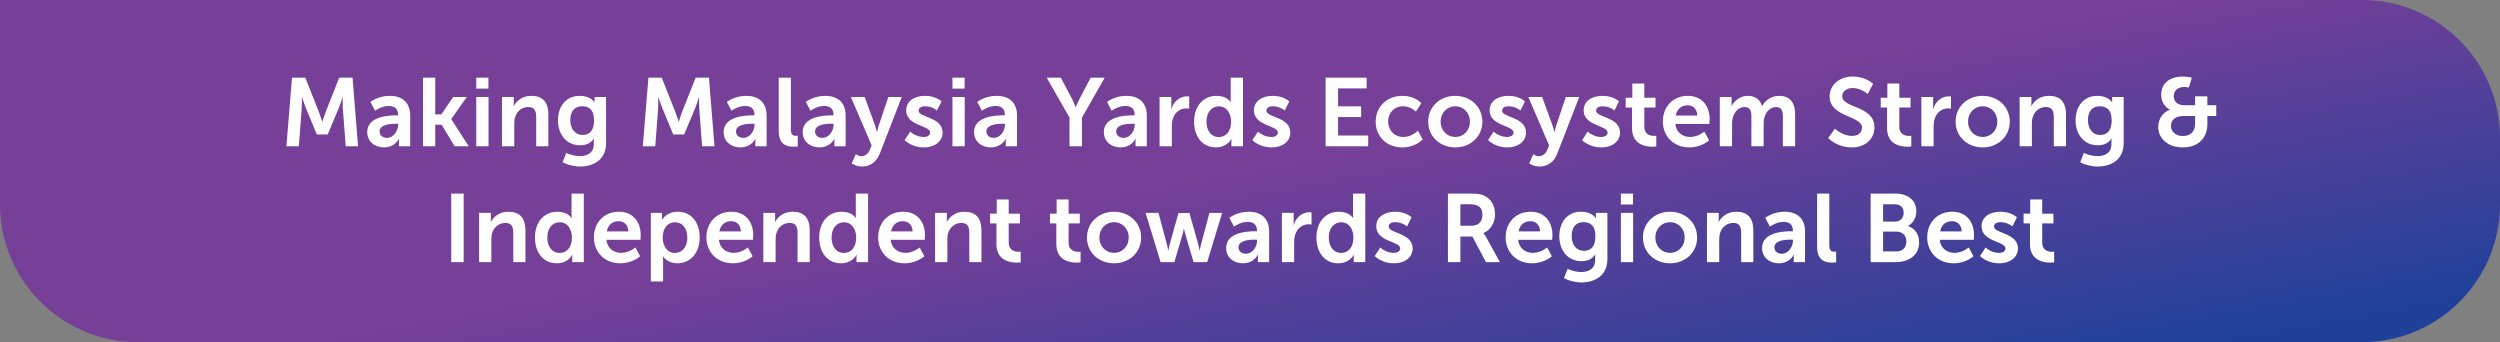
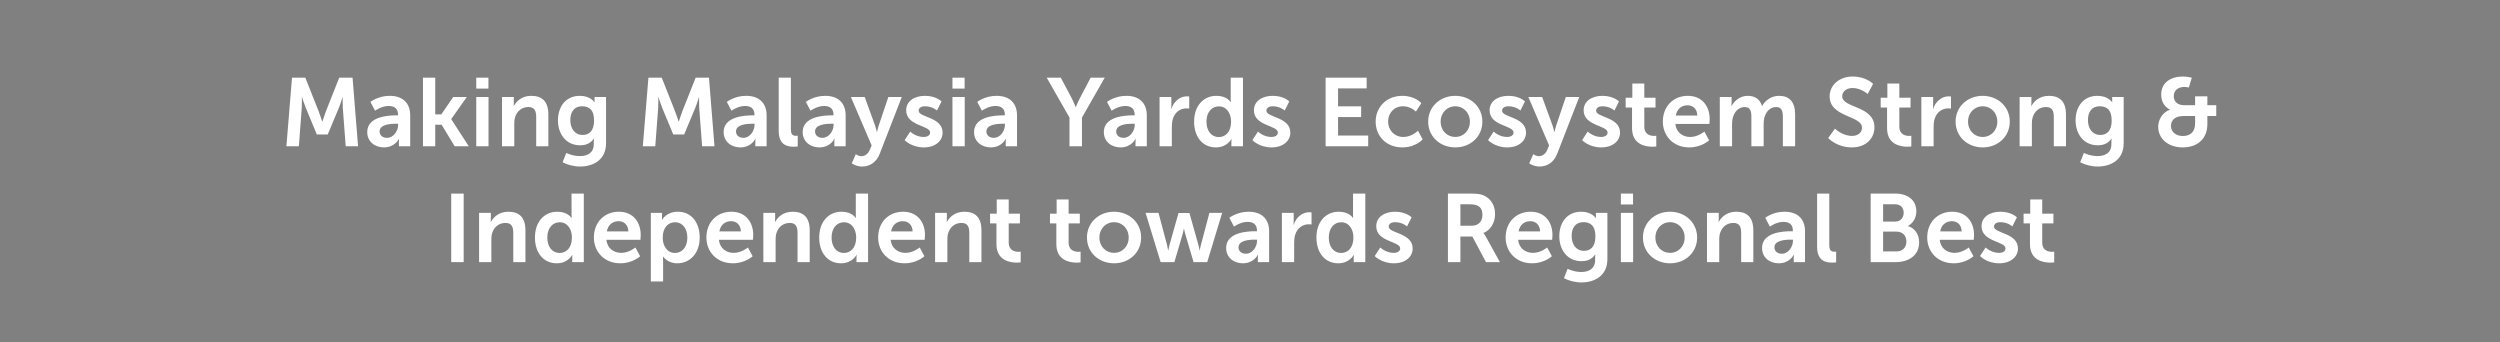
<svg xmlns="http://www.w3.org/2000/svg" width="906" height="124" viewBox="0 0 906 124" fill="none">
  <rect x="0" y="0" width="906" height="124" fill="#808080" stroke="none" />
-   <path d="M0 0H856C883.614 0 906 22.386 906 50V74C906 101.614 883.614 124 856 124H50C22.386 124 0 101.614 0 74V0Z" fill="url(#paint0_linear_1_9919)" />
  <path d="M103.791 53L105.821 28.15H110.651L115.516 40.435C116.076 41.905 116.776 44.075 116.776 44.075H116.846C116.846 44.075 117.511 41.905 118.071 40.435L122.936 28.15H127.766L129.761 53H125.281L124.231 39.105C124.126 37.46 124.196 35.255 124.196 35.255H124.126C124.126 35.255 123.391 37.67 122.796 39.105L118.771 48.73H114.816L110.826 39.105C110.231 37.67 109.461 35.22 109.461 35.22H109.391C109.391 35.22 109.461 37.46 109.356 39.105L108.306 53H103.791ZM133.083 47.855C133.083 42.185 140.748 41.8 143.653 41.8H144.248V41.555C144.248 39.21 142.778 38.405 140.818 38.405C138.263 38.405 135.918 40.12 135.918 40.12L134.238 36.935C134.238 36.935 137.003 34.73 141.238 34.73C145.928 34.73 148.658 37.32 148.658 41.835V53H144.563V51.53C144.563 50.83 144.633 50.27 144.633 50.27H144.563C144.598 50.27 143.198 53.42 139.138 53.42C135.953 53.42 133.083 51.425 133.083 47.855ZM137.563 47.645C137.563 48.835 138.438 49.955 140.258 49.955C142.603 49.955 144.283 47.435 144.283 45.265V44.845H143.513C141.238 44.845 137.563 45.16 137.563 47.645ZM153.284 53V28.15H157.729V41.45H159.934L164.239 35.15H169.174L163.539 43.13V43.2L169.874 53H164.764L160.039 45.195H157.729V53H153.284ZM172.596 32.105V28.15H177.006V32.105H172.596ZM172.596 53V35.15H177.041V53H172.596ZM181.927 53V35.15H186.197V37.215C186.197 37.88 186.127 38.44 186.127 38.44H186.197C186.967 36.935 188.927 34.73 192.532 34.73C196.487 34.73 198.727 36.795 198.727 41.52V53H194.317V42.43C194.317 40.26 193.757 38.79 191.482 38.79C189.102 38.79 187.352 40.295 186.687 42.43C186.442 43.165 186.372 43.97 186.372 44.81V53H181.927ZM205.212 55.415C205.212 55.415 207.452 56.57 210.147 56.57C212.877 56.57 215.187 55.415 215.187 52.23V51.18C215.187 50.76 215.257 50.235 215.257 50.235H215.187C214.137 51.81 212.597 52.65 210.217 52.65C205.107 52.65 202.202 48.52 202.202 43.62C202.202 38.72 204.967 34.73 210.112 34.73C213.997 34.73 215.397 37.005 215.397 37.005H215.502C215.502 37.005 215.467 36.795 215.467 36.515V35.15H219.632V51.915C219.632 58.04 214.872 60.35 210.217 60.35C207.977 60.35 205.597 59.72 203.882 58.81L205.212 55.415ZM211.162 48.905C213.297 48.905 215.292 47.68 215.292 43.655C215.292 39.595 213.297 38.51 210.882 38.51C208.187 38.51 206.682 40.47 206.682 43.48C206.682 46.595 208.292 48.905 211.162 48.905ZM232.956 53L234.986 28.15H239.816L244.681 40.435C245.241 41.905 245.941 44.075 245.941 44.075H246.011C246.011 44.075 246.676 41.905 247.236 40.435L252.101 28.15H256.931L258.926 53H254.446L253.396 39.105C253.291 37.46 253.361 35.255 253.361 35.255H253.291C253.291 35.255 252.556 37.67 251.961 39.105L247.936 48.73H243.981L239.991 39.105C239.396 37.67 238.626 35.22 238.626 35.22H238.556C238.556 35.22 238.626 37.46 238.521 39.105L237.471 53H232.956ZM262.248 47.855C262.248 42.185 269.913 41.8 272.818 41.8H273.413V41.555C273.413 39.21 271.943 38.405 269.983 38.405C267.428 38.405 265.083 40.12 265.083 40.12L263.403 36.935C263.403 36.935 266.168 34.73 270.403 34.73C275.093 34.73 277.823 37.32 277.823 41.835V53H273.728V51.53C273.728 50.83 273.798 50.27 273.798 50.27H273.728C273.763 50.27 272.363 53.42 268.303 53.42C265.118 53.42 262.248 51.425 262.248 47.855ZM266.728 47.645C266.728 48.835 267.603 49.955 269.423 49.955C271.768 49.955 273.448 47.435 273.448 45.265V44.845H272.678C270.403 44.845 266.728 45.16 266.728 47.645ZM282.205 47.435V28.15H286.615V46.77C286.615 48.73 287.28 49.22 288.435 49.22C288.785 49.22 289.1 49.185 289.1 49.185V53.07C289.1 53.07 288.435 53.175 287.7 53.175C285.25 53.175 282.205 52.545 282.205 47.435ZM290.891 47.855C290.891 42.185 298.556 41.8 301.461 41.8H302.056V41.555C302.056 39.21 300.586 38.405 298.626 38.405C296.071 38.405 293.726 40.12 293.726 40.12L292.046 36.935C292.046 36.935 294.811 34.73 299.046 34.73C303.736 34.73 306.466 37.32 306.466 41.835V53H302.371V51.53C302.371 50.83 302.441 50.27 302.441 50.27H302.371C302.406 50.27 301.006 53.42 296.946 53.42C293.761 53.42 290.891 51.425 290.891 47.855ZM295.371 47.645C295.371 48.835 296.246 49.955 298.066 49.955C300.411 49.955 302.091 47.435 302.091 45.265V44.845H301.321C299.046 44.845 295.371 45.16 295.371 47.645ZM308.677 59.195L310.147 55.87C310.147 55.87 311.127 56.605 312.142 56.605C313.367 56.605 314.557 55.87 315.222 54.295L315.887 52.72L308.362 35.15H313.367L317.112 45.44C317.462 46.385 317.777 47.855 317.777 47.855H317.847C317.847 47.855 318.127 46.455 318.442 45.51L321.942 35.15H326.807L318.827 55.695C317.567 58.95 315.082 60.35 312.387 60.35C310.252 60.35 308.677 59.195 308.677 59.195ZM327.839 50.795L329.869 47.68C329.869 47.68 331.829 49.64 334.734 49.64C335.994 49.64 337.079 49.08 337.079 48.03C337.079 45.37 328.399 45.72 328.399 39.98C328.399 36.655 331.374 34.73 335.224 34.73C339.249 34.73 341.209 36.76 341.209 36.76L339.564 40.05C339.564 40.05 337.919 38.51 335.189 38.51C334.034 38.51 332.914 39 332.914 40.12C332.914 42.64 341.594 42.325 341.594 48.065C341.594 51.04 339.004 53.42 334.769 53.42C330.324 53.42 327.839 50.795 327.839 50.795ZM345.169 32.105V28.15H349.579V32.105H345.169ZM345.169 53V35.15H349.614V53H345.169ZM352.995 47.855C352.995 42.185 360.66 41.8 363.565 41.8H364.16V41.555C364.16 39.21 362.69 38.405 360.73 38.405C358.175 38.405 355.83 40.12 355.83 40.12L354.15 36.935C354.15 36.935 356.915 34.73 361.15 34.73C365.84 34.73 368.57 37.32 368.57 41.835V53H364.475V51.53C364.475 50.83 364.545 50.27 364.545 50.27H364.475C364.51 50.27 363.11 53.42 359.05 53.42C355.865 53.42 352.995 51.425 352.995 47.855ZM357.475 47.645C357.475 48.835 358.35 49.955 360.17 49.955C362.515 49.955 364.195 47.435 364.195 45.265V44.845H363.425C361.15 44.845 357.475 45.16 357.475 47.645ZM387.587 53V42.605L379.327 28.15H384.437L388.322 35.465C389.127 37.005 389.792 38.825 389.827 38.79H389.897C389.897 38.79 390.597 37.005 391.402 35.465L395.252 28.15H400.362L392.102 42.605V53H387.587ZM400.027 47.855C400.027 42.185 407.692 41.8 410.597 41.8H411.192V41.555C411.192 39.21 409.722 38.405 407.762 38.405C405.207 38.405 402.862 40.12 402.862 40.12L401.182 36.935C401.182 36.935 403.947 34.73 408.182 34.73C412.872 34.73 415.602 37.32 415.602 41.835V53H411.507V51.53C411.507 50.83 411.577 50.27 411.577 50.27H411.507C411.542 50.27 410.142 53.42 406.082 53.42C402.897 53.42 400.027 51.425 400.027 47.855ZM404.507 47.645C404.507 48.835 405.382 49.955 407.202 49.955C409.547 49.955 411.227 47.435 411.227 45.265V44.845H410.457C408.182 44.845 404.507 45.16 404.507 47.645ZM420.228 53V35.15H424.498V38.23C424.498 38.895 424.428 39.49 424.428 39.49H424.498C425.303 36.935 427.438 34.905 430.168 34.905C430.588 34.905 430.973 34.975 430.973 34.975V39.35C430.973 39.35 430.518 39.28 429.923 39.28C428.033 39.28 425.898 40.365 425.058 43.025C424.778 43.9 424.673 44.88 424.673 45.93V53H420.228ZM432.743 44.075C432.743 38.405 436.103 34.73 440.828 34.73C444.748 34.73 445.973 37.005 445.973 37.005H446.043C446.043 37.005 446.008 36.55 446.008 35.99V28.15H450.453V53H446.253V51.53C446.253 50.865 446.323 50.375 446.323 50.375H446.253C446.253 50.375 444.748 53.42 440.653 53.42C435.823 53.42 432.743 49.605 432.743 44.075ZM437.223 44.075C437.223 47.47 439.043 49.675 441.668 49.675C443.978 49.675 446.148 47.995 446.148 44.04C446.148 41.275 444.678 38.545 441.703 38.545C439.253 38.545 437.223 40.54 437.223 44.075ZM453.86 50.795L455.89 47.68C455.89 47.68 457.85 49.64 460.755 49.64C462.015 49.64 463.1 49.08 463.1 48.03C463.1 45.37 454.42 45.72 454.42 39.98C454.42 36.655 457.395 34.73 461.245 34.73C465.27 34.73 467.23 36.76 467.23 36.76L465.585 40.05C465.585 40.05 463.94 38.51 461.21 38.51C460.055 38.51 458.935 39 458.935 40.12C458.935 42.64 467.615 42.325 467.615 48.065C467.615 51.04 465.025 53.42 460.79 53.42C456.345 53.42 453.86 50.795 453.86 50.795ZM480.4 53V28.15H495.275V32.035H484.915V38.545H493.28V42.43H484.915V49.115H495.835V53H480.4ZM498.537 44.075C498.537 39 502.317 34.73 508.232 34.73C512.887 34.73 515.092 37.39 515.092 37.39L513.132 40.435C513.132 40.435 511.277 38.51 508.477 38.51C505.187 38.51 503.052 40.995 503.052 44.04C503.052 47.05 505.222 49.64 508.617 49.64C511.627 49.64 513.867 47.365 513.867 47.365L515.582 50.515C515.582 50.515 513.027 53.42 508.232 53.42C502.317 53.42 498.537 49.255 498.537 44.075ZM517.575 44.075C517.575 38.615 521.95 34.73 527.375 34.73C532.835 34.73 537.21 38.615 537.21 44.075C537.21 49.57 532.835 53.42 527.41 53.42C521.95 53.42 517.575 49.57 517.575 44.075ZM522.09 44.075C522.09 47.4 524.505 49.64 527.41 49.64C530.28 49.64 532.695 47.4 532.695 44.075C532.695 40.785 530.28 38.51 527.41 38.51C524.505 38.51 522.09 40.785 522.09 44.075ZM539.275 50.795L541.305 47.68C541.305 47.68 543.265 49.64 546.17 49.64C547.43 49.64 548.515 49.08 548.515 48.03C548.515 45.37 539.835 45.72 539.835 39.98C539.835 36.655 542.81 34.73 546.66 34.73C550.685 34.73 552.645 36.76 552.645 36.76L551 40.05C551 40.05 549.355 38.51 546.625 38.51C545.47 38.51 544.35 39 544.35 40.12C544.35 42.64 553.03 42.325 553.03 48.065C553.03 51.04 550.44 53.42 546.205 53.42C541.76 53.42 539.275 50.795 539.275 50.795ZM554.19 59.195L555.66 55.87C555.66 55.87 556.64 56.605 557.655 56.605C558.88 56.605 560.07 55.87 560.735 54.295L561.4 52.72L553.875 35.15H558.88L562.625 45.44C562.975 46.385 563.29 47.855 563.29 47.855H563.36C563.36 47.855 563.64 46.455 563.955 45.51L567.455 35.15H572.32L564.34 55.695C563.08 58.95 560.595 60.35 557.9 60.35C555.765 60.35 554.19 59.195 554.19 59.195ZM573.352 50.795L575.382 47.68C575.382 47.68 577.342 49.64 580.247 49.64C581.507 49.64 582.592 49.08 582.592 48.03C582.592 45.37 573.912 45.72 573.912 39.98C573.912 36.655 576.887 34.73 580.737 34.73C584.762 34.73 586.722 36.76 586.722 36.76L585.077 40.05C585.077 40.05 583.432 38.51 580.702 38.51C579.547 38.51 578.427 39 578.427 40.12C578.427 42.64 587.107 42.325 587.107 48.065C587.107 51.04 584.517 53.42 580.282 53.42C575.837 53.42 573.352 50.795 573.352 50.795ZM591.452 46.455V38.965H589.142V35.43H591.557V30.285H595.897V35.43H599.957V38.965H595.897V45.895C595.897 48.835 598.207 49.255 599.432 49.255C599.922 49.255 600.237 49.185 600.237 49.185V53.07C600.237 53.07 599.712 53.175 598.872 53.175C596.387 53.175 591.452 52.44 591.452 46.455ZM602.615 44.075C602.615 38.58 606.36 34.73 611.68 34.73C616.825 34.73 619.59 38.475 619.59 43.2C619.59 43.725 619.485 44.915 619.485 44.915H607.165C607.445 48.03 609.86 49.64 612.52 49.64C615.39 49.64 617.665 47.68 617.665 47.68L619.38 50.865C619.38 50.865 616.65 53.42 612.205 53.42C606.29 53.42 602.615 49.15 602.615 44.075ZM607.305 41.87H615.11C615.04 39.455 613.535 38.16 611.575 38.16C609.3 38.16 607.725 39.56 607.305 41.87ZM623.255 53V35.15H627.525V37.215C627.525 37.88 627.455 38.44 627.455 38.44H627.525C628.4 36.69 630.535 34.73 633.335 34.73C636.065 34.73 637.815 35.99 638.55 38.405H638.62C639.6 36.48 641.91 34.73 644.71 34.73C648.42 34.73 650.555 36.83 650.555 41.52V53H646.11V42.36C646.11 40.33 645.725 38.79 643.66 38.79C641.385 38.79 639.88 40.61 639.355 42.85C639.18 43.55 639.145 44.32 639.145 45.16V53H634.7V42.36C634.7 40.435 634.385 38.79 632.285 38.79C629.975 38.79 628.47 40.61 627.91 42.885C627.735 43.55 627.7 44.355 627.7 45.16V53H623.255ZM662.534 50.025L664.984 46.63C664.984 46.63 667.679 49.255 671.179 49.255C673.069 49.255 674.784 48.275 674.784 46.245C674.784 41.8 663.059 42.57 663.059 34.94C663.059 30.81 666.629 27.73 671.389 27.73C676.289 27.73 678.809 30.39 678.809 30.39L676.849 34.065C676.849 34.065 674.469 31.895 671.354 31.895C669.254 31.895 667.609 33.12 667.609 34.87C667.609 39.28 679.299 38.195 679.299 46.14C679.299 50.095 676.289 53.42 671.109 53.42C665.579 53.42 662.534 50.025 662.534 50.025ZM683.874 46.455V38.965H681.564V35.43H683.979V30.285H688.319V35.43H692.379V38.965H688.319V45.895C688.319 48.835 690.629 49.255 691.854 49.255C692.344 49.255 692.659 49.185 692.659 49.185V53.07C692.659 53.07 692.134 53.175 691.294 53.175C688.809 53.175 683.874 52.44 683.874 46.455ZM696.297 53V35.15H700.567V38.23C700.567 38.895 700.497 39.49 700.497 39.49H700.567C701.372 36.935 703.507 34.905 706.237 34.905C706.657 34.905 707.042 34.975 707.042 34.975V39.35C707.042 39.35 706.587 39.28 705.992 39.28C704.102 39.28 701.967 40.365 701.127 43.025C700.847 43.9 700.742 44.88 700.742 45.93V53H696.297ZM708.707 44.075C708.707 38.615 713.082 34.73 718.507 34.73C723.967 34.73 728.342 38.615 728.342 44.075C728.342 49.57 723.967 53.42 718.542 53.42C713.082 53.42 708.707 49.57 708.707 44.075ZM713.222 44.075C713.222 47.4 715.637 49.64 718.542 49.64C721.412 49.64 723.827 47.4 723.827 44.075C723.827 40.785 721.412 38.51 718.542 38.51C715.637 38.51 713.222 40.785 713.222 44.075ZM731.912 53V35.15H736.182V37.215C736.182 37.88 736.112 38.44 736.112 38.44H736.182C736.952 36.935 738.912 34.73 742.517 34.73C746.472 34.73 748.712 36.795 748.712 41.52V53H744.302V42.43C744.302 40.26 743.742 38.79 741.467 38.79C739.087 38.79 737.337 40.295 736.672 42.43C736.427 43.165 736.357 43.97 736.357 44.81V53H731.912ZM755.197 55.415C755.197 55.415 757.437 56.57 760.132 56.57C762.862 56.57 765.172 55.415 765.172 52.23V51.18C765.172 50.76 765.242 50.235 765.242 50.235H765.172C764.122 51.81 762.582 52.65 760.202 52.65C755.092 52.65 752.187 48.52 752.187 43.62C752.187 38.72 754.952 34.73 760.097 34.73C763.982 34.73 765.382 37.005 765.382 37.005H765.487C765.487 37.005 765.452 36.795 765.452 36.515V35.15H769.617V51.915C769.617 58.04 764.857 60.35 760.202 60.35C757.962 60.35 755.582 59.72 753.867 58.81L755.197 55.415ZM761.147 48.905C763.282 48.905 765.277 47.68 765.277 43.655C765.277 39.595 763.282 38.51 760.867 38.51C758.172 38.51 756.667 40.47 756.667 43.48C756.667 46.595 758.277 48.905 761.147 48.905ZM782.136 45.965C782.136 43.27 783.746 40.68 786.371 39.77V39.7C786.371 39.7 783.221 38.475 783.221 34.275C783.221 29.865 786.756 27.73 791.061 27.73C792.636 27.73 794.316 28.15 794.316 28.15L793.231 31.72C793.231 31.72 792.391 31.51 791.586 31.51C789.486 31.51 787.771 32.665 787.771 34.835C787.771 36.27 788.576 38.125 791.551 38.125H795.506V34.905H799.951V38.125H803.171V42.045H799.951V44.985C799.951 50.06 796.626 53.42 791.026 53.42C785.636 53.42 782.136 50.165 782.136 45.965ZM786.756 45.685C786.756 47.68 788.471 49.29 791.026 49.29C793.826 49.29 795.506 47.75 795.506 44.74V42.045H791.306C788.541 42.045 786.756 43.27 786.756 45.685ZM163.521 95V70.15H168.036V95H163.521ZM173.621 95V77.15H177.891V79.215C177.891 79.88 177.821 80.44 177.821 80.44H177.891C178.661 78.935 180.621 76.73 184.226 76.73C188.181 76.73 190.421 78.795 190.421 83.52V95H186.011V84.43C186.011 82.26 185.451 80.79 183.176 80.79C180.796 80.79 179.046 82.295 178.381 84.43C178.136 85.165 178.066 85.97 178.066 86.81V95H173.621ZM193.861 86.075C193.861 80.405 197.221 76.73 201.946 76.73C205.866 76.73 207.091 79.005 207.091 79.005H207.161C207.161 79.005 207.126 78.55 207.126 77.99V70.15H211.571V95H207.371V93.53C207.371 92.865 207.441 92.375 207.441 92.375H207.371C207.371 92.375 205.866 95.42 201.771 95.42C196.941 95.42 193.861 91.605 193.861 86.075ZM198.341 86.075C198.341 89.47 200.161 91.675 202.786 91.675C205.096 91.675 207.266 89.995 207.266 86.04C207.266 83.275 205.796 80.545 202.821 80.545C200.371 80.545 198.341 82.54 198.341 86.075ZM215.223 86.075C215.223 80.58 218.968 76.73 224.288 76.73C229.433 76.73 232.198 80.475 232.198 85.2C232.198 85.725 232.093 86.915 232.093 86.915H219.773C220.053 90.03 222.468 91.64 225.128 91.64C227.998 91.64 230.273 89.68 230.273 89.68L231.988 92.865C231.988 92.865 229.258 95.42 224.813 95.42C218.898 95.42 215.223 91.15 215.223 86.075ZM219.913 83.87H227.718C227.648 81.455 226.143 80.16 224.183 80.16C221.908 80.16 220.333 81.56 219.913 83.87ZM235.863 102V77.15H239.923V78.445C239.923 79.11 239.853 79.67 239.853 79.67H239.923C239.923 79.67 241.463 76.73 245.663 76.73C250.493 76.73 253.573 80.545 253.573 86.075C253.573 91.745 250.108 95.42 245.418 95.42C241.883 95.42 240.308 92.97 240.308 92.97H240.238C240.238 92.97 240.308 93.6 240.308 94.51V102H235.863ZM240.168 86.18C240.168 88.945 241.673 91.675 244.613 91.675C247.063 91.675 249.093 89.68 249.093 86.145C249.093 82.75 247.273 80.545 244.648 80.545C242.338 80.545 240.168 82.225 240.168 86.18ZM255.999 86.075C255.999 80.58 259.744 76.73 265.064 76.73C270.209 76.73 272.974 80.475 272.974 85.2C272.974 85.725 272.869 86.915 272.869 86.915H260.549C260.829 90.03 263.244 91.64 265.904 91.64C268.774 91.64 271.049 89.68 271.049 89.68L272.764 92.865C272.764 92.865 270.034 95.42 265.589 95.42C259.674 95.42 255.999 91.15 255.999 86.075ZM260.689 83.87H268.494C268.424 81.455 266.919 80.16 264.959 80.16C262.684 80.16 261.109 81.56 260.689 83.87ZM276.639 95V77.15H280.909V79.215C280.909 79.88 280.839 80.44 280.839 80.44H280.909C281.679 78.935 283.639 76.73 287.244 76.73C291.199 76.73 293.439 78.795 293.439 83.52V95H289.029V84.43C289.029 82.26 288.469 80.79 286.194 80.79C283.814 80.79 282.064 82.295 281.399 84.43C281.154 85.165 281.084 85.97 281.084 86.81V95H276.639ZM296.879 86.075C296.879 80.405 300.239 76.73 304.964 76.73C308.884 76.73 310.109 79.005 310.109 79.005H310.179C310.179 79.005 310.144 78.55 310.144 77.99V70.15H314.589V95H310.389V93.53C310.389 92.865 310.459 92.375 310.459 92.375H310.389C310.389 92.375 308.884 95.42 304.789 95.42C299.959 95.42 296.879 91.605 296.879 86.075ZM301.359 86.075C301.359 89.47 303.179 91.675 305.804 91.675C308.114 91.675 310.284 89.995 310.284 86.04C310.284 83.275 308.814 80.545 305.839 80.545C303.389 80.545 301.359 82.54 301.359 86.075ZM318.24 86.075C318.24 80.58 321.985 76.73 327.305 76.73C332.45 76.73 335.215 80.475 335.215 85.2C335.215 85.725 335.11 86.915 335.11 86.915H322.79C323.07 90.03 325.485 91.64 328.145 91.64C331.015 91.64 333.29 89.68 333.29 89.68L335.005 92.865C335.005 92.865 332.275 95.42 327.83 95.42C321.915 95.42 318.24 91.15 318.24 86.075ZM322.93 83.87H330.735C330.665 81.455 329.16 80.16 327.2 80.16C324.925 80.16 323.35 81.56 322.93 83.87ZM338.88 95V77.15H343.15V79.215C343.15 79.88 343.08 80.44 343.08 80.44H343.15C343.92 78.935 345.88 76.73 349.485 76.73C353.44 76.73 355.68 78.795 355.68 83.52V95H351.27V84.43C351.27 82.26 350.71 80.79 348.435 80.79C346.055 80.79 344.305 82.295 343.64 84.43C343.395 85.165 343.325 85.97 343.325 86.81V95H338.88ZM361.115 88.455V80.965H358.805V77.43H361.22V72.285H365.56V77.43H369.62V80.965H365.56V87.895C365.56 90.835 367.87 91.255 369.095 91.255C369.585 91.255 369.9 91.185 369.9 91.185V95.07C369.9 95.07 369.375 95.175 368.535 95.175C366.05 95.175 361.115 94.44 361.115 88.455ZM382.819 88.455V80.965H380.509V77.43H382.924V72.285H387.264V77.43H391.324V80.965H387.264V87.895C387.264 90.835 389.574 91.255 390.799 91.255C391.289 91.255 391.604 91.185 391.604 91.185V95.07C391.604 95.07 391.079 95.175 390.239 95.175C387.754 95.175 382.819 94.44 382.819 88.455ZM393.912 86.075C393.912 80.615 398.287 76.73 403.712 76.73C409.172 76.73 413.547 80.615 413.547 86.075C413.547 91.57 409.172 95.42 403.747 95.42C398.287 95.42 393.912 91.57 393.912 86.075ZM398.427 86.075C398.427 89.4 400.842 91.64 403.747 91.64C406.617 91.64 409.032 89.4 409.032 86.075C409.032 82.785 406.617 80.51 403.747 80.51C400.842 80.51 398.427 82.785 398.427 86.075ZM420.617 95L415.157 77.15H419.847L422.962 88.875C423.207 89.82 423.312 90.765 423.312 90.765H423.382C423.382 90.765 423.557 89.82 423.802 88.875L427.092 77.185H431.047L434.337 88.875C434.582 89.82 434.722 90.765 434.722 90.765H434.792C434.792 90.765 434.932 89.82 435.177 88.875L438.292 77.15H442.912L437.487 95H432.552L429.542 84.815C429.262 83.87 429.087 82.89 429.087 82.89H429.017C429.017 82.89 428.877 83.87 428.597 84.815L425.587 95H420.617ZM444.358 89.855C444.358 84.185 452.023 83.8 454.928 83.8H455.523V83.555C455.523 81.21 454.053 80.405 452.093 80.405C449.538 80.405 447.193 82.12 447.193 82.12L445.513 78.935C445.513 78.935 448.278 76.73 452.513 76.73C457.203 76.73 459.933 79.32 459.933 83.835V95H455.838V93.53C455.838 92.83 455.908 92.27 455.908 92.27H455.838C455.873 92.27 454.473 95.42 450.413 95.42C447.228 95.42 444.358 93.425 444.358 89.855ZM448.838 89.645C448.838 90.835 449.713 91.955 451.533 91.955C453.878 91.955 455.558 89.435 455.558 87.265V86.845H454.788C452.513 86.845 448.838 87.16 448.838 89.645ZM464.559 95V77.15H468.829V80.23C468.829 80.895 468.759 81.49 468.759 81.49H468.829C469.634 78.935 471.769 76.905 474.499 76.905C474.919 76.905 475.304 76.975 475.304 76.975V81.35C475.304 81.35 474.849 81.28 474.254 81.28C472.364 81.28 470.229 82.365 469.389 85.025C469.109 85.9 469.004 86.88 469.004 87.93V95H464.559ZM477.074 86.075C477.074 80.405 480.434 76.73 485.159 76.73C489.079 76.73 490.304 79.005 490.304 79.005H490.374C490.374 79.005 490.339 78.55 490.339 77.99V70.15H494.784V95H490.584V93.53C490.584 92.865 490.654 92.375 490.654 92.375H490.584C490.584 92.375 489.079 95.42 484.984 95.42C480.154 95.42 477.074 91.605 477.074 86.075ZM481.554 86.075C481.554 89.47 483.374 91.675 485.999 91.675C488.309 91.675 490.479 89.995 490.479 86.04C490.479 83.275 489.009 80.545 486.034 80.545C483.584 80.545 481.554 82.54 481.554 86.075ZM498.191 92.795L500.221 89.68C500.221 89.68 502.181 91.64 505.086 91.64C506.346 91.64 507.431 91.08 507.431 90.03C507.431 87.37 498.751 87.72 498.751 81.98C498.751 78.655 501.726 76.73 505.576 76.73C509.601 76.73 511.561 78.76 511.561 78.76L509.916 82.05C509.916 82.05 508.271 80.51 505.541 80.51C504.386 80.51 503.266 81 503.266 82.12C503.266 84.64 511.946 84.325 511.946 90.065C511.946 93.04 509.356 95.42 505.121 95.42C500.676 95.42 498.191 92.795 498.191 92.795ZM524.732 95V70.15H532.747C535.442 70.15 536.667 70.36 537.752 70.85C540.237 71.97 541.812 74.35 541.812 77.64C541.812 80.615 540.237 83.38 537.612 84.43V84.5C537.612 84.5 537.962 84.85 538.452 85.725L543.562 95H538.522L533.587 85.725H529.247V95H524.732ZM529.247 81.805H533.307C535.722 81.805 537.227 80.37 537.227 77.885C537.227 75.505 536.212 74.035 532.677 74.035H529.247V81.805ZM545.638 86.075C545.638 80.58 549.383 76.73 554.703 76.73C559.848 76.73 562.613 80.475 562.613 85.2C562.613 85.725 562.508 86.915 562.508 86.915H550.188C550.468 90.03 552.883 91.64 555.543 91.64C558.413 91.64 560.688 89.68 560.688 89.68L562.403 92.865C562.403 92.865 559.673 95.42 555.228 95.42C549.313 95.42 545.638 91.15 545.638 86.075ZM550.328 83.87H558.133C558.063 81.455 556.558 80.16 554.598 80.16C552.323 80.16 550.748 81.56 550.328 83.87ZM568.098 97.415C568.098 97.415 570.338 98.57 573.033 98.57C575.763 98.57 578.073 97.415 578.073 94.23V93.18C578.073 92.76 578.143 92.235 578.143 92.235H578.073C577.023 93.81 575.483 94.65 573.103 94.65C567.993 94.65 565.088 90.52 565.088 85.62C565.088 80.72 567.853 76.73 572.998 76.73C576.883 76.73 578.283 79.005 578.283 79.005H578.388C578.388 79.005 578.353 78.795 578.353 78.515V77.15H582.518V93.915C582.518 100.04 577.758 102.35 573.103 102.35C570.863 102.35 568.483 101.72 566.768 100.81L568.098 97.415ZM574.048 90.905C576.183 90.905 578.178 89.68 578.178 85.655C578.178 81.595 576.183 80.51 573.768 80.51C571.073 80.51 569.568 82.47 569.568 85.48C569.568 88.595 571.178 90.905 574.048 90.905ZM587.401 74.105V70.15H591.811V74.105H587.401ZM587.401 95V77.15H591.846V95H587.401ZM595.402 86.075C595.402 80.615 599.777 76.73 605.202 76.73C610.662 76.73 615.037 80.615 615.037 86.075C615.037 91.57 610.662 95.42 605.237 95.42C599.777 95.42 595.402 91.57 595.402 86.075ZM599.917 86.075C599.917 89.4 602.332 91.64 605.237 91.64C608.107 91.64 610.522 89.4 610.522 86.075C610.522 82.785 608.107 80.51 605.237 80.51C602.332 80.51 599.917 82.785 599.917 86.075ZM618.607 95V77.15H622.877V79.215C622.877 79.88 622.807 80.44 622.807 80.44H622.877C623.647 78.935 625.607 76.73 629.212 76.73C633.167 76.73 635.407 78.795 635.407 83.52V95H630.997V84.43C630.997 82.26 630.437 80.79 628.162 80.79C625.782 80.79 624.032 82.295 623.367 84.43C623.122 85.165 623.052 85.97 623.052 86.81V95H618.607ZM638.567 89.855C638.567 84.185 646.232 83.8 649.137 83.8H649.732V83.555C649.732 81.21 648.262 80.405 646.302 80.405C643.747 80.405 641.402 82.12 641.402 82.12L639.722 78.935C639.722 78.935 642.487 76.73 646.722 76.73C651.412 76.73 654.142 79.32 654.142 83.835V95H650.047V93.53C650.047 92.83 650.117 92.27 650.117 92.27H650.047C650.082 92.27 648.682 95.42 644.622 95.42C641.437 95.42 638.567 93.425 638.567 89.855ZM643.047 89.645C643.047 90.835 643.922 91.955 645.742 91.955C648.087 91.955 649.767 89.435 649.767 87.265V86.845H648.997C646.722 86.845 643.047 87.16 643.047 89.645ZM658.523 89.435V70.15H662.933V88.77C662.933 90.73 663.598 91.22 664.753 91.22C665.103 91.22 665.418 91.185 665.418 91.185V95.07C665.418 95.07 664.753 95.175 664.018 95.175C661.568 95.175 658.523 94.545 658.523 89.435ZM677.925 95V70.15H686.815C691.295 70.15 694.48 72.46 694.48 76.555C694.48 78.865 693.36 80.86 691.47 81.875V81.945C694.2 82.75 695.495 85.27 695.495 87.79C695.495 92.76 691.505 95 686.92 95H677.925ZM682.44 80.3H686.815C688.775 80.3 689.895 78.9 689.895 77.115C689.895 75.33 688.845 74.035 686.745 74.035H682.44V80.3ZM682.44 91.115H687.27C689.58 91.115 690.875 89.61 690.875 87.51C690.875 85.445 689.545 83.94 687.27 83.94H682.44V91.115ZM698.421 86.075C698.421 80.58 702.166 76.73 707.486 76.73C712.631 76.73 715.396 80.475 715.396 85.2C715.396 85.725 715.291 86.915 715.291 86.915H702.971C703.251 90.03 705.666 91.64 708.326 91.64C711.196 91.64 713.471 89.68 713.471 89.68L715.186 92.865C715.186 92.865 712.456 95.42 708.011 95.42C702.096 95.42 698.421 91.15 698.421 86.075ZM703.111 83.87H710.916C710.846 81.455 709.341 80.16 707.381 80.16C705.106 80.16 703.531 81.56 703.111 83.87ZM717.556 92.795L719.586 89.68C719.586 89.68 721.546 91.64 724.451 91.64C725.711 91.64 726.796 91.08 726.796 90.03C726.796 87.37 718.116 87.72 718.116 81.98C718.116 78.655 721.091 76.73 724.941 76.73C728.966 76.73 730.926 78.76 730.926 78.76L729.281 82.05C729.281 82.05 727.636 80.51 724.906 80.51C723.751 80.51 722.631 81 722.631 82.12C722.631 84.64 731.311 84.325 731.311 90.065C731.311 93.04 728.721 95.42 724.486 95.42C720.041 95.42 717.556 92.795 717.556 92.795ZM735.656 88.455V80.965H733.346V77.43H735.761V72.285H740.101V77.43H744.161V80.965H740.101V87.895C740.101 90.835 742.411 91.255 743.636 91.255C744.126 91.255 744.441 91.185 744.441 91.185V95.07C744.441 95.07 743.916 95.175 743.076 95.175C740.591 95.175 735.656 94.44 735.656 88.455Z" fill="white" />
  <defs>
    <linearGradient id="paint0_linear_1_9919" x1="102.055" y1="1.84562e-06" x2="146.56" y2="243.936" gradientUnits="userSpaceOnUse">
      <stop offset="0.5" stop-color="#763F98" />
      <stop offset="1" stop-color="#20419A" />
    </linearGradient>
  </defs>
</svg>